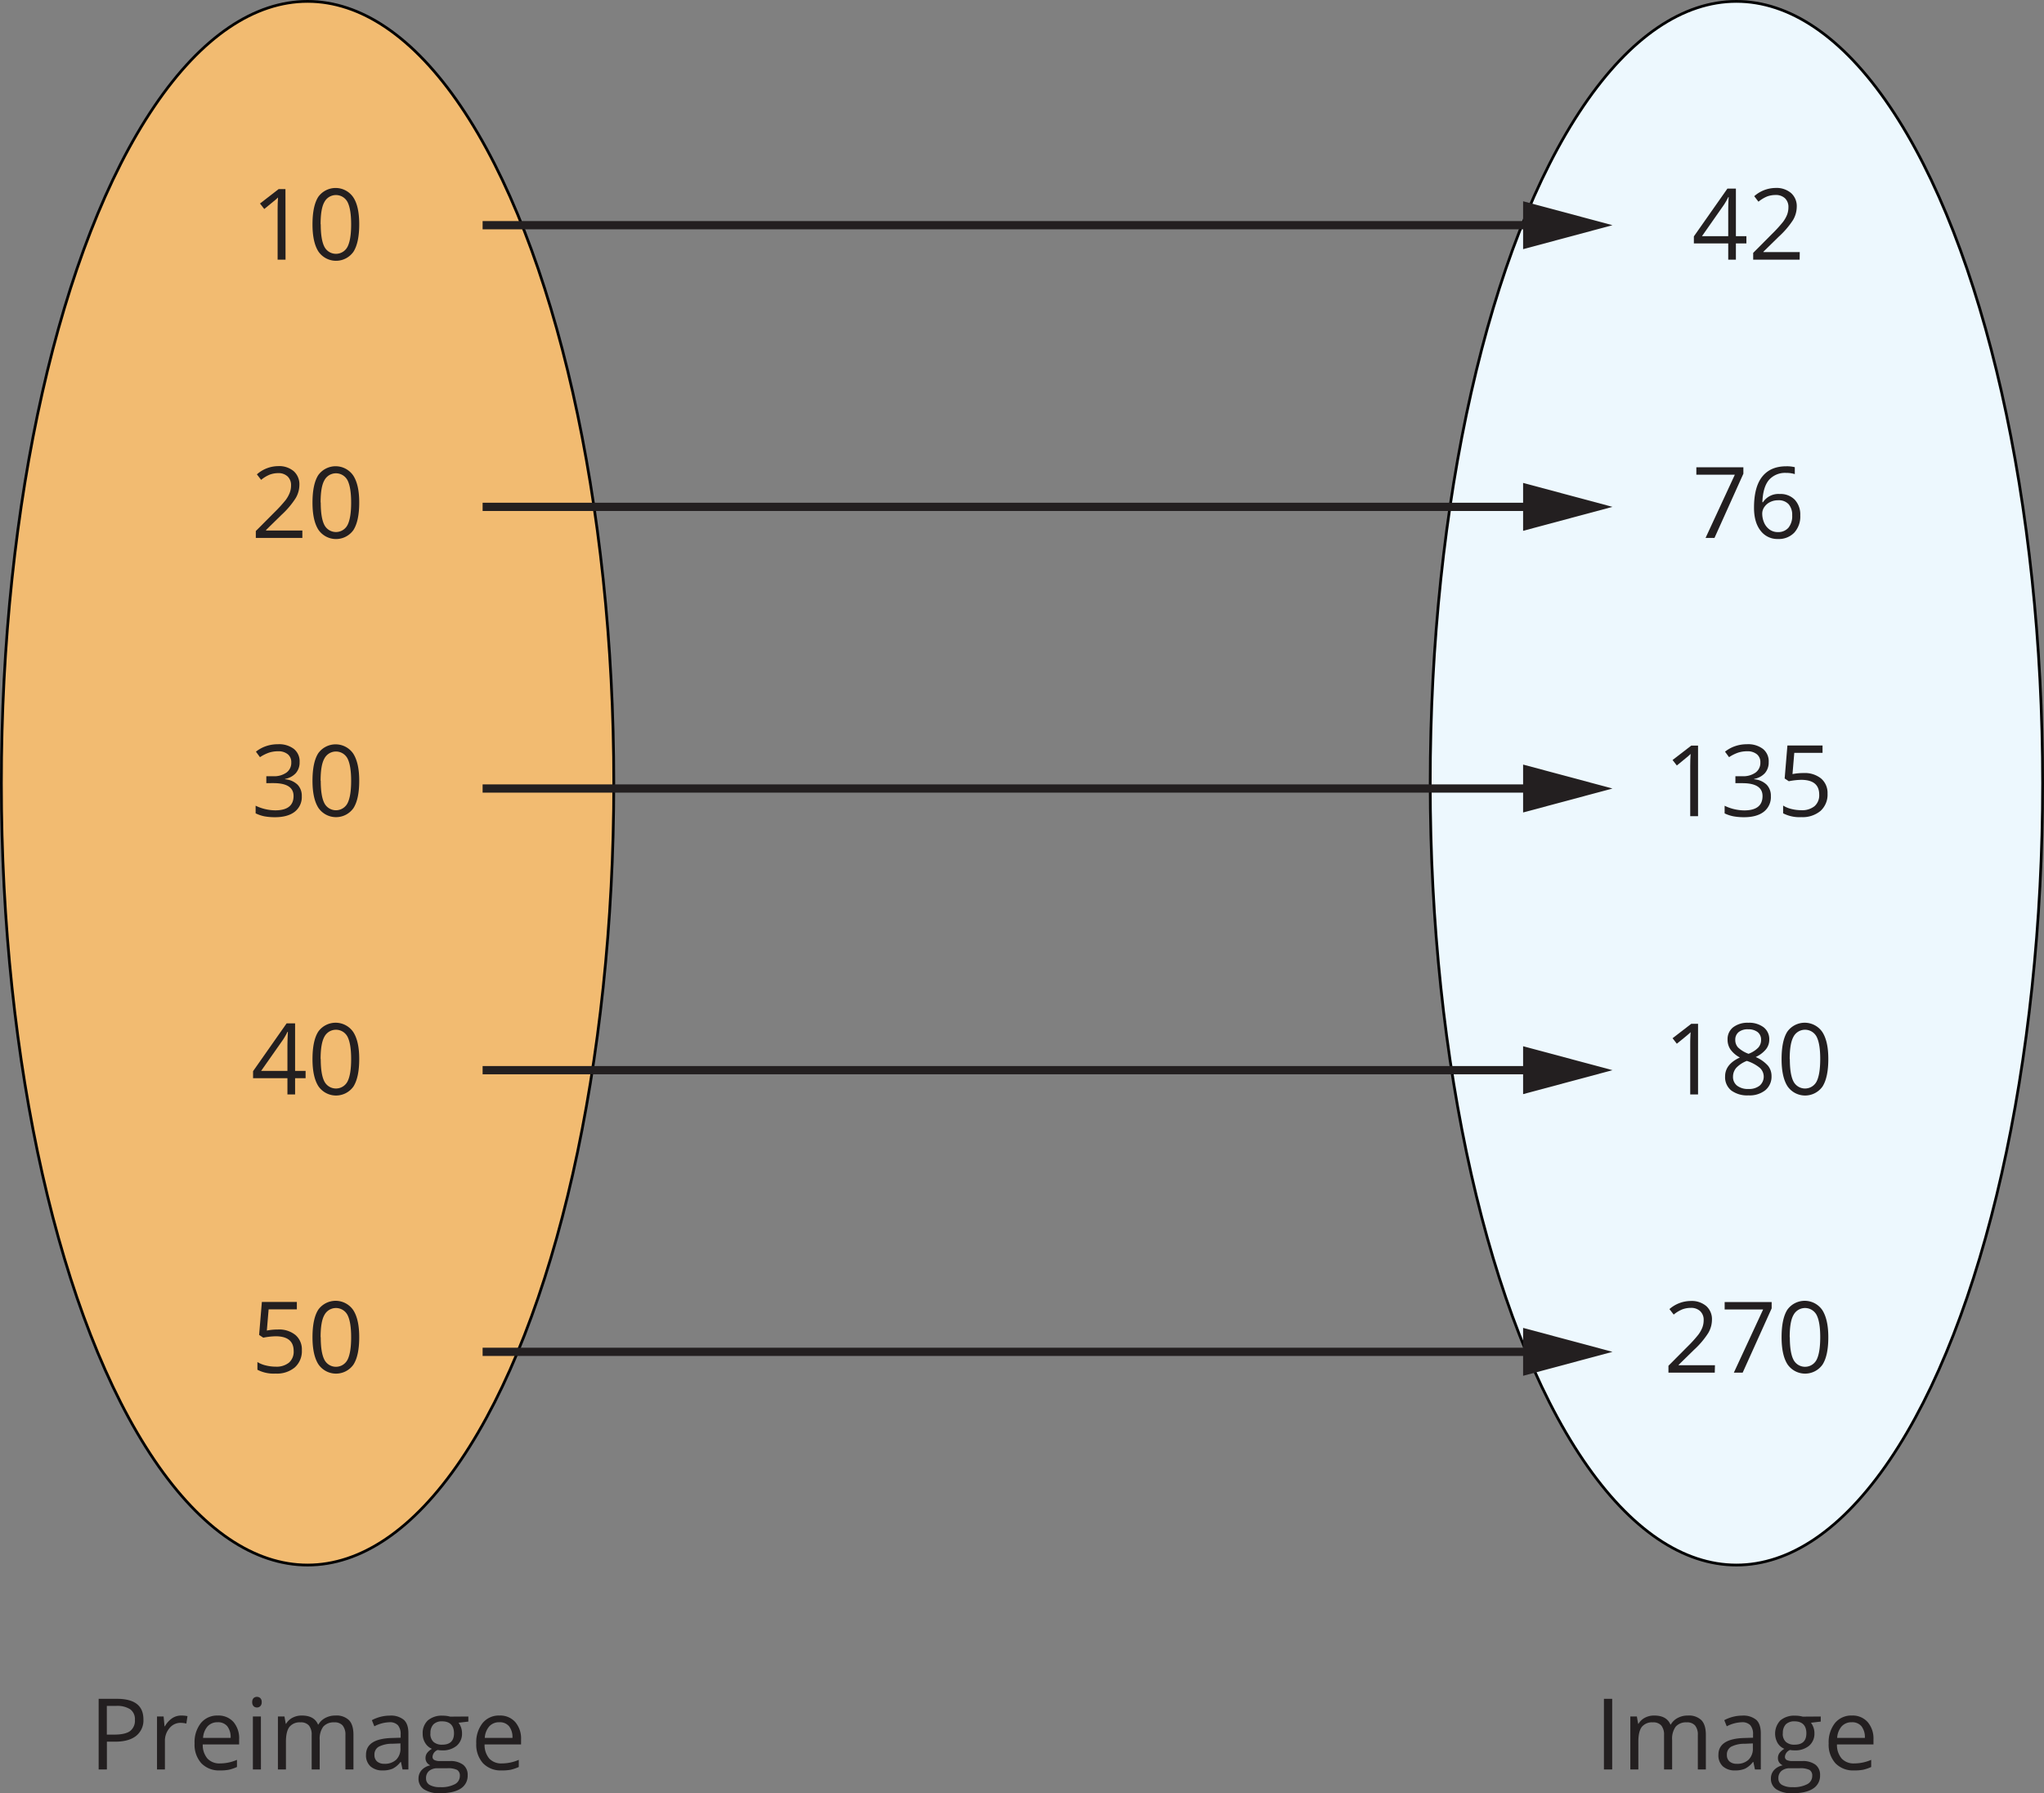
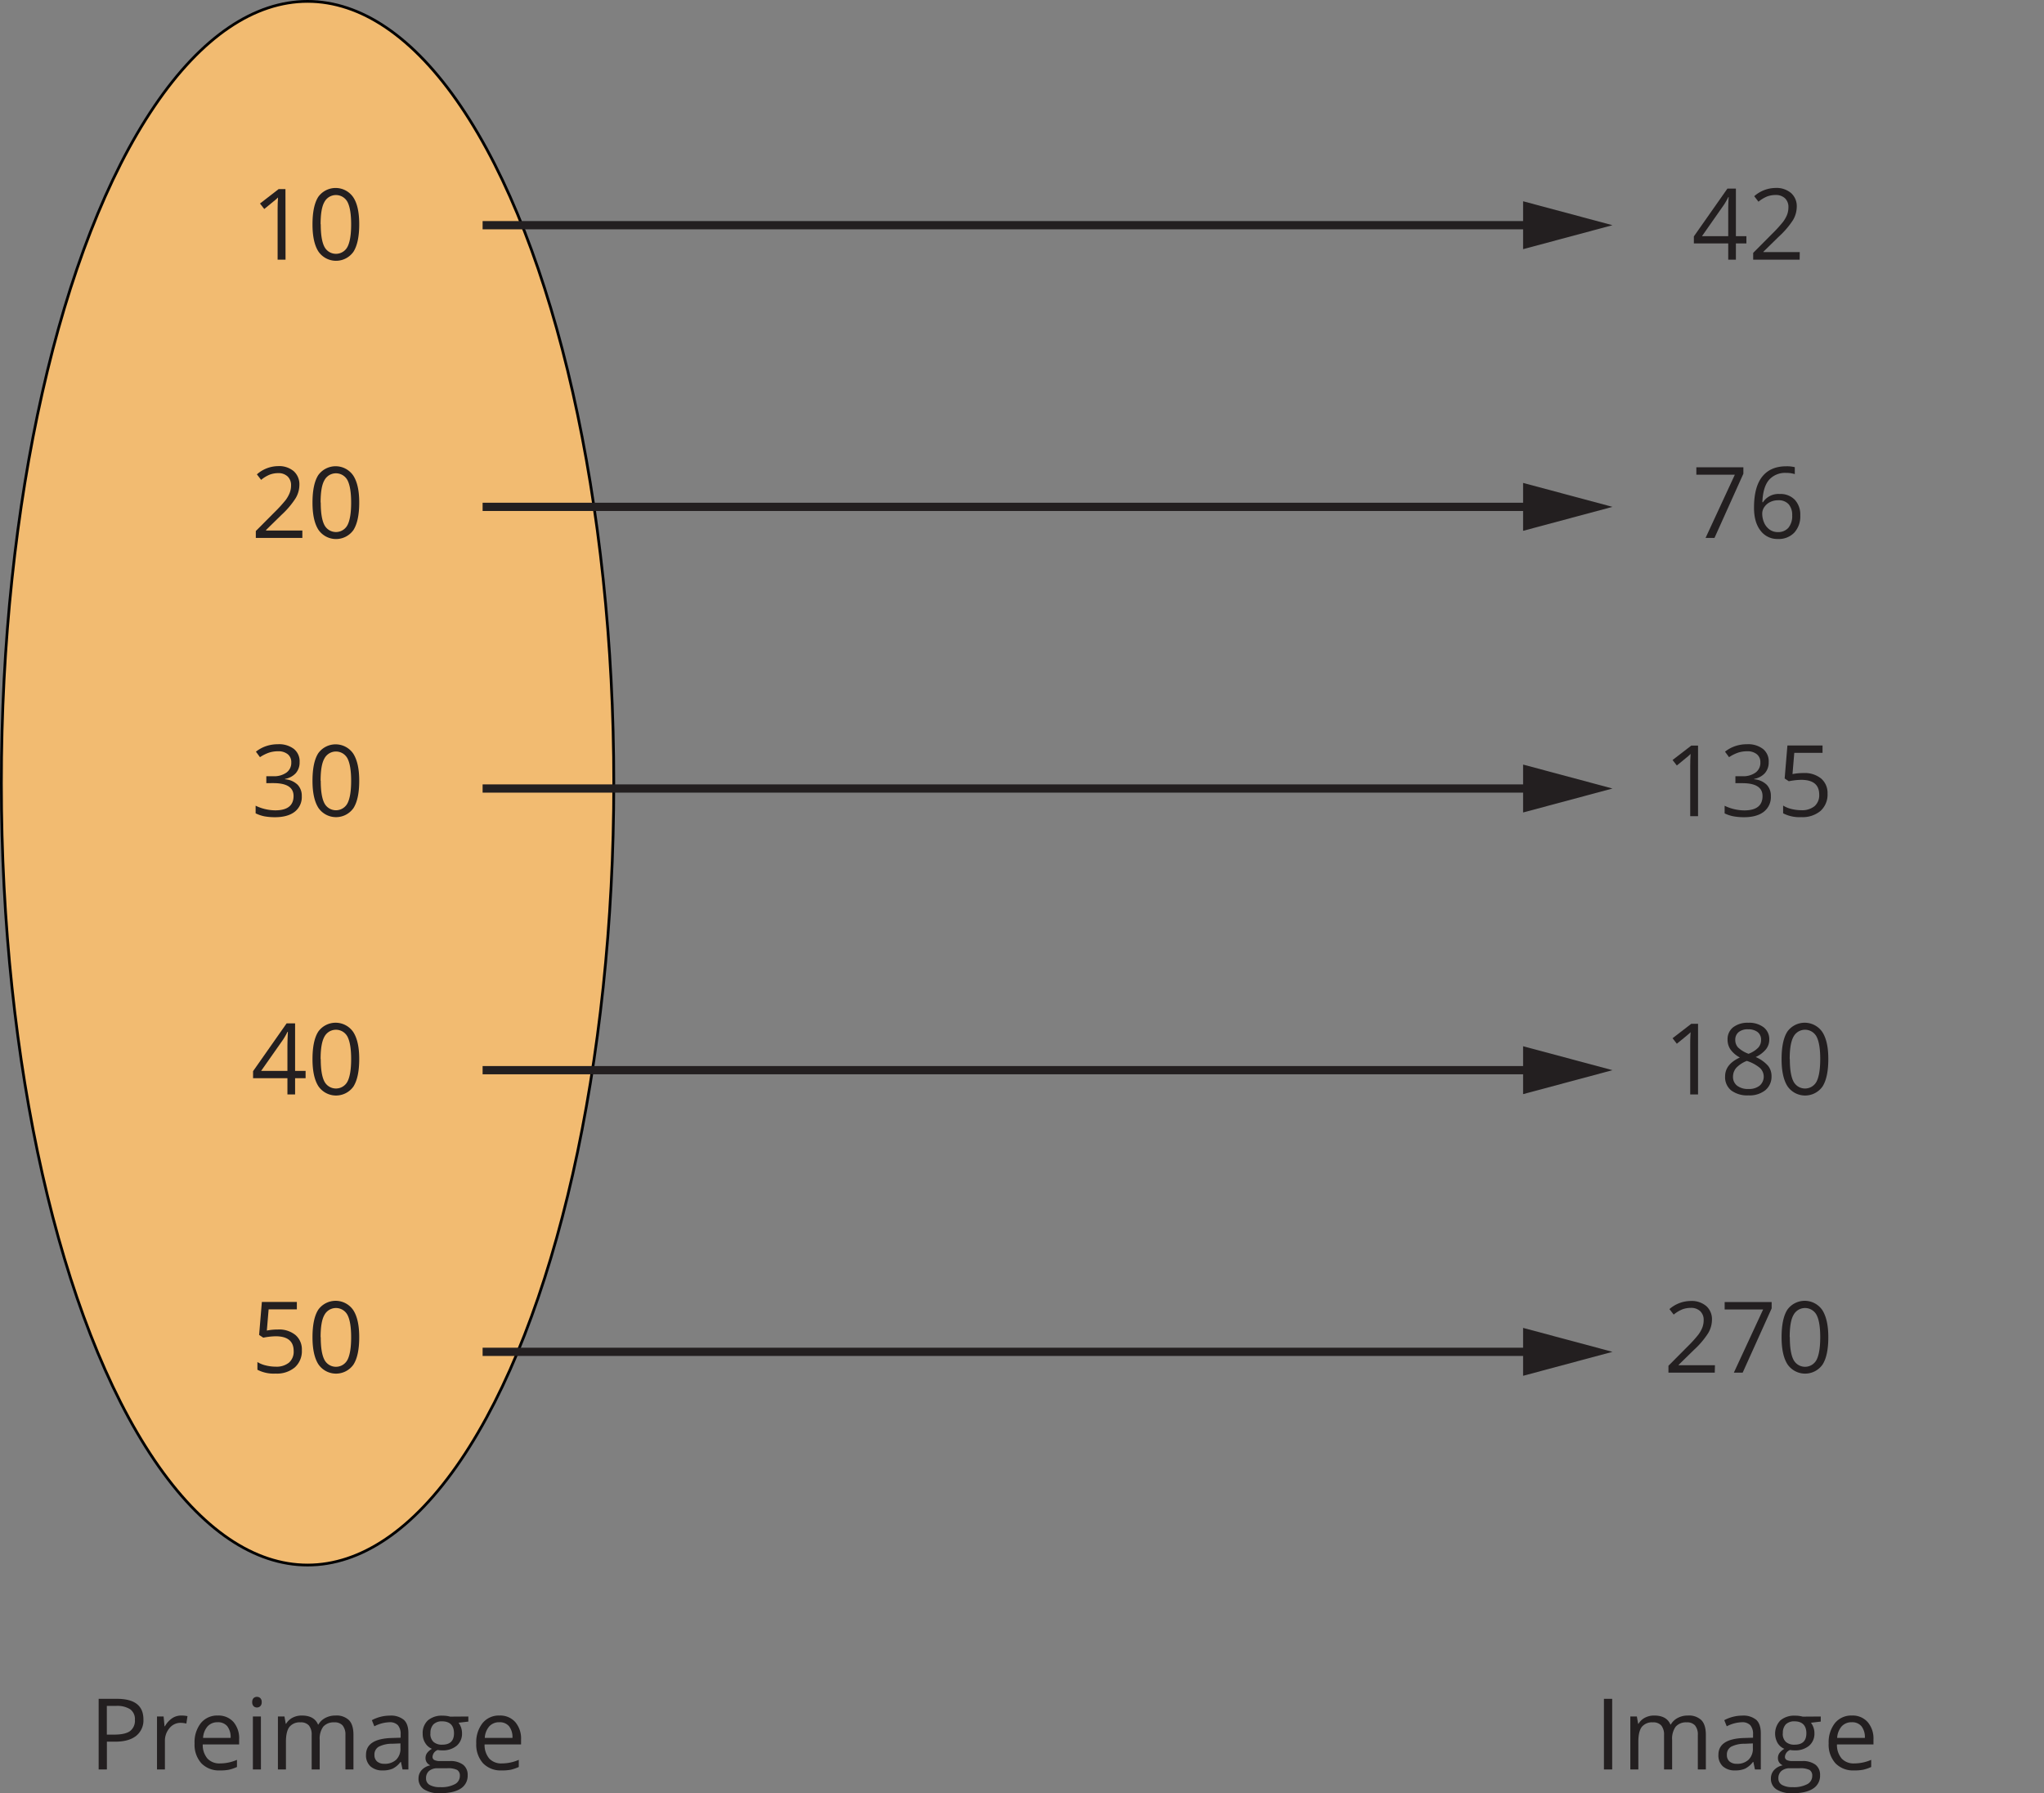
<svg xmlns="http://www.w3.org/2000/svg" width="743.63" height="652.4" viewBox="0 0 743.63 652.4">
  <rect x="0" y="0" width="743.63" height="652.4" fill="#808080" stroke="none" />
  <defs>
    <style>
      .cls-1 {
        fill: #f2bb71;
      }

      .cls-1, .cls-2 {
        stroke: #010101;
      }

      .cls-1, .cls-2, .cls-4 {
        stroke-miterlimit: 10;
      }

      .cls-2 {
        fill: #edf8fe;
      }

      .cls-3 {
        fill: #231f20;
      }

      .cls-4 {
        fill: none;
        stroke: #231f20;
        stroke-width: 3px;
      }
    </style>
  </defs>
  <title>28</title>
  <g id="Layer_2" data-name="Layer 2">
    <g id="Layer_1-2" data-name="Layer 1">
      <ellipse class="cls-1" cx="111.9" cy="284.94" rx="111.4" ry="284.44" />
-       <ellipse class="cls-2" cx="631.73" cy="284.94" rx="111.4" ry="284.44" />
      <g>
        <path class="cls-3" d="M103.88,94.48H101V76.16q0-2.28.15-4.32l-.83.77q-.46.4-4.18,3.43l-1.55-2,6.8-5.26h2.46Z" />
        <path class="cls-3" d="M130.69,81.59q0,6.68-2.1,10a7.76,7.76,0,0,1-12.74-.08q-2.16-3.36-2.16-9.87,0-6.7,2.09-10a7.77,7.77,0,0,1,12.74.14C130,74,130.69,77.31,130.69,81.59Zm-14,0q0,5.61,1.32,8.17a4.73,4.73,0,0,0,8.43,0q1.31-2.58,1.31-8.13t-1.31-8.11a4.75,4.75,0,0,0-8.43,0C117.08,75.14,116.64,77.86,116.64,81.59Z" />
      </g>
      <g>
        <path class="cls-3" d="M110,195.71H93.07v-2.52l6.77-6.8a51.84,51.84,0,0,0,4.08-4.46,11.39,11.39,0,0,0,1.47-2.61,7.39,7.39,0,0,0,.5-2.72,4.32,4.32,0,0,0-1.25-3.26,4.79,4.79,0,0,0-3.46-1.21,8.79,8.79,0,0,0-3,.53A12,12,0,0,0,95,174.58l-1.54-2a11.81,11.81,0,0,1,7.73-3,8.21,8.21,0,0,1,5.68,1.85,6.39,6.39,0,0,1,2.05,5,9.56,9.56,0,0,1-1.37,4.83,30.61,30.61,0,0,1-5.13,6.05l-5.62,5.5V193H110Z" />
        <path class="cls-3" d="M130.69,182.82q0,6.66-2.1,10a7.76,7.76,0,0,1-12.74-.08q-2.16-3.36-2.16-9.87,0-6.7,2.09-10a7.77,7.77,0,0,1,12.74.15Q130.7,176.39,130.69,182.82Zm-14,0q0,5.61,1.32,8.17a4.74,4.74,0,0,0,8.43,0q1.31-2.59,1.31-8.13t-1.31-8.11a4.75,4.75,0,0,0-8.43,0C117.08,176.37,116.64,179.08,116.64,182.82Z" />
      </g>
      <g>
        <path class="cls-3" d="M109,277.28a5.89,5.89,0,0,1-1.38,4,6.94,6.94,0,0,1-3.91,2.09v.14a7.31,7.31,0,0,1,4.58,2,5.78,5.78,0,0,1,1.5,4.15,6.73,6.73,0,0,1-2.55,5.65q-2.55,2-7.24,2a21.51,21.51,0,0,1-3.74-.31A13.08,13.08,0,0,1,93,295.9v-2.78a16.16,16.16,0,0,0,3.56,1.26,16.53,16.53,0,0,0,3.57.43c4.44,0,6.67-1.74,6.67-5.22q0-4.68-7.35-4.68H96.89V282.4h2.56a7.72,7.72,0,0,0,4.77-1.33,4.34,4.34,0,0,0,1.75-3.68,3.65,3.65,0,0,0-1.29-3,5.34,5.34,0,0,0-3.5-1.07,10.7,10.7,0,0,0-3.19.46,14.25,14.25,0,0,0-3.41,1.69l-1.47-2a12.24,12.24,0,0,1,3.64-2,13.16,13.16,0,0,1,4.36-.71,8.88,8.88,0,0,1,5.81,1.71A5.75,5.75,0,0,1,109,277.28Z" />
        <path class="cls-3" d="M130.69,284.05q0,6.66-2.1,9.95a7.76,7.76,0,0,1-12.74-.08q-2.16-3.36-2.16-9.87,0-6.72,2.09-10a7.77,7.77,0,0,1,12.74.14Q130.7,277.63,130.69,284.05Zm-14,0q0,5.61,1.32,8.16a4.74,4.74,0,0,0,8.43,0q1.31-2.6,1.31-8.13c0-3.69-.44-6.4-1.31-8.11a4.75,4.75,0,0,0-8.43,0C117.08,277.6,116.64,280.31,116.64,284.05Z" />
      </g>
      <g>
        <path class="cls-3" d="M111.18,392.26h-3.82v5.9h-2.79v-5.9H92.07v-2.55l12.2-17.39h3.09V389.6h3.82Zm-6.61-2.66v-8.54c0-1.68.06-3.57.17-5.68h-.14a26.19,26.19,0,0,1-1.58,2.8L95,389.6Z" />
        <path class="cls-3" d="M130.69,385.28q0,6.66-2.1,10a7.77,7.77,0,0,1-12.74-.08q-2.16-3.37-2.16-9.87,0-6.72,2.09-10a7.77,7.77,0,0,1,12.74.14Q130.7,378.84,130.69,385.28Zm-14,0q0,5.61,1.32,8.16a4.74,4.74,0,0,0,8.43,0q1.31-2.6,1.31-8.13t-1.31-8.12a4.75,4.75,0,0,0-8.43,0Q116.64,379.67,116.64,385.28Z" />
      </g>
      <g>
        <path class="cls-3" d="M101.11,483.69a9.39,9.39,0,0,1,6.38,2,6.87,6.87,0,0,1,2.33,5.51,7.92,7.92,0,0,1-2.54,6.25,10.08,10.08,0,0,1-7,2.27,12.86,12.86,0,0,1-6.63-1.39v-2.81a10,10,0,0,0,3.06,1.24,15,15,0,0,0,3.6.45,7.2,7.2,0,0,0,4.81-1.46,5.24,5.24,0,0,0,1.72-4.22q0-5.39-6.6-5.38a26.19,26.19,0,0,0-4.46.51l-1.51-1,1-12H108v2.69H97.73l-.65,7.72A20.49,20.49,0,0,1,101.11,483.69Z" />
        <path class="cls-3" d="M130.69,486.5q0,6.67-2.1,9.95a7.76,7.76,0,0,1-12.74-.08q-2.16-3.36-2.16-9.87,0-6.71,2.09-10a7.77,7.77,0,0,1,12.74.14C130,478.94,130.69,482.22,130.69,486.5Zm-14,0q0,5.61,1.32,8.17a4.73,4.73,0,0,0,8.43,0q1.31-2.58,1.31-8.13t-1.31-8.11a4.75,4.75,0,0,0-8.43,0C117.08,480.05,116.64,482.77,116.64,486.5Z" />
      </g>
      <g>
        <path class="cls-3" d="M635.36,88.57h-3.82v5.91h-2.79V88.57h-12.5V86l12.2-17.38h3.09V85.92h3.82Zm-6.61-2.65V77.38c0-1.68,0-3.57.17-5.68h-.14a27,27,0,0,1-1.58,2.79l-8,11.43Z" />
        <path class="cls-3" d="M654.73,94.48h-16.9V92l6.77-6.81a50.35,50.35,0,0,0,4.08-4.46,11.4,11.4,0,0,0,1.48-2.6,7.69,7.69,0,0,0,.49-2.73,4.32,4.32,0,0,0-1.25-3.26,4.79,4.79,0,0,0-3.46-1.2,8.79,8.79,0,0,0-3,.52,12.45,12.45,0,0,0-3.19,1.92l-1.54-2a11.81,11.81,0,0,1,7.73-3,8.15,8.15,0,0,1,5.68,1.86,6.36,6.36,0,0,1,2.06,5,9.64,9.64,0,0,1-1.37,4.83,30.8,30.8,0,0,1-5.14,6l-5.62,5.5v.14h13.22Z" />
      </g>
      <g>
        <path class="cls-3" d="M620.5,195.71l10.65-23h-14V170h17.11v2.34l-10.51,23.36Z" />
        <path class="cls-3" d="M638.13,184.72q0-7.58,3-11.33t8.71-3.75a11.81,11.81,0,0,1,3.13.33v2.52a9.88,9.88,0,0,0-3.1-.44,7.79,7.79,0,0,0-6.31,2.57q-2.18,2.58-2.39,8.1h.21a6.73,6.73,0,0,1,6.12-3,7.2,7.2,0,0,1,5.46,2.09,7.9,7.9,0,0,1,2,5.68,8.75,8.75,0,0,1-2.19,6.3,7.79,7.79,0,0,1-5.91,2.3,7.6,7.6,0,0,1-6.33-3Q638.13,190.06,638.13,184.72Zm8.63,8.86a4.88,4.88,0,0,0,3.88-1.57,6.71,6.71,0,0,0,1.38-4.55,5.9,5.9,0,0,0-1.28-4A4.86,4.86,0,0,0,646.9,182a6.4,6.4,0,0,0-2.9.65,5.33,5.33,0,0,0-2.1,1.79,4.14,4.14,0,0,0-.78,2.37,8.31,8.31,0,0,0,.7,3.38,6,6,0,0,0,2,2.48A5,5,0,0,0,646.76,193.58Z" />
      </g>
      <g>
        <path class="cls-3" d="M617.77,296.93h-2.85V278.62c0-1.53.05-3,.14-4.33-.24.25-.52.51-.83.78s-1.69,1.41-4.18,3.43l-1.55-2,6.81-5.25h2.46Z" />
        <path class="cls-3" d="M643.47,277.28a5.89,5.89,0,0,1-1.38,4,6.94,6.94,0,0,1-3.91,2.09v.14a7.31,7.31,0,0,1,4.58,2,5.78,5.78,0,0,1,1.5,4.15,6.73,6.73,0,0,1-2.55,5.65q-2.55,2-7.24,2a21.51,21.51,0,0,1-3.74-.31,13.08,13.08,0,0,1-3.29-1.08v-2.78a16.16,16.16,0,0,0,3.56,1.26,16.53,16.53,0,0,0,3.57.43q6.66,0,6.66-5.22,0-4.68-7.34-4.68h-2.53V282.4h2.56a7.72,7.72,0,0,0,4.77-1.33,4.34,4.34,0,0,0,1.75-3.68,3.65,3.65,0,0,0-1.29-3,5.34,5.34,0,0,0-3.5-1.07,10.7,10.7,0,0,0-3.19.46,14.25,14.25,0,0,0-3.41,1.69l-1.47-2a12.24,12.24,0,0,1,3.64-2,13.14,13.14,0,0,1,4.35-.71,8.9,8.9,0,0,1,5.82,1.71A5.75,5.75,0,0,1,643.47,277.28Z" />
        <path class="cls-3" d="M656.16,281.24a9.45,9.45,0,0,1,6.39,2,6.91,6.91,0,0,1,2.33,5.51,8,8,0,0,1-2.54,6.26,10.17,10.17,0,0,1-7,2.27,12.92,12.92,0,0,1-6.62-1.39v-2.82a9.82,9.82,0,0,0,3,1.24,15.06,15.06,0,0,0,3.61.45,7.18,7.18,0,0,0,4.81-1.46,5.24,5.24,0,0,0,1.71-4.22q0-5.37-6.59-5.37a26.28,26.28,0,0,0-4.47.51l-1.51-1,1-12h12.78v2.68H652.78l-.65,7.72A20.47,20.47,0,0,1,656.16,281.24Z" />
      </g>
      <g>
        <path class="cls-3" d="M617.77,398.16h-2.85V379.85c0-1.53.05-3,.14-4.33a10.6,10.6,0,0,1-.83.77c-.3.27-1.69,1.42-4.18,3.43l-1.55-2,6.81-5.26h2.46Z" />
        <path class="cls-3" d="M636.05,372.09a8.71,8.71,0,0,1,5.57,1.64,5.45,5.45,0,0,1,2.06,4.52,5.59,5.59,0,0,1-1.18,3.46,10.46,10.46,0,0,1-3.76,2.85,12.72,12.72,0,0,1,4.45,3.13,5.92,5.92,0,0,1,1.31,3.81,6.39,6.39,0,0,1-2.23,5.11,9.13,9.13,0,0,1-6.12,1.9,9.77,9.77,0,0,1-6.32-1.8,6.19,6.19,0,0,1-2.22-5.1q0-4.42,5.38-6.88a9.83,9.83,0,0,1-3.48-3,6.33,6.33,0,0,1-1-3.56,5.43,5.43,0,0,1,2.06-4.46A8.62,8.62,0,0,1,636.05,372.09Zm-5.56,19.59A4,4,0,0,0,632,395a6.42,6.42,0,0,0,4.12,1.18,6.14,6.14,0,0,0,4.08-1.23,4.33,4.33,0,0,0,.09-6.41,14,14,0,0,0-4.78-2.57,10.53,10.53,0,0,0-3.8,2.48A4.87,4.87,0,0,0,630.49,391.68ZM636,374.47a5.18,5.18,0,0,0-3.44,1,3.5,3.5,0,0,0-1.25,2.81,4,4,0,0,0,1,2.78,10.84,10.84,0,0,0,3.83,2.32,9.53,9.53,0,0,0,3.56-2.27,4.17,4.17,0,0,0,1-2.83,3.47,3.47,0,0,0-1.28-2.82A5.42,5.42,0,0,0,636,374.47Z" />
        <path class="cls-3" d="M665.16,385.28q0,6.66-2.1,10a7.77,7.77,0,0,1-12.74-.08q-2.16-3.37-2.16-9.87,0-6.72,2.09-10a7.77,7.77,0,0,1,12.74.14Q665.17,378.84,665.16,385.28Zm-14,0q0,5.61,1.32,8.16a4.74,4.74,0,0,0,8.43,0q1.3-2.6,1.31-8.13t-1.31-8.12a4.75,4.75,0,0,0-8.43,0Q651.11,379.67,651.11,385.28Z" />
      </g>
      <g>
        <path class="cls-3" d="M623.85,499.39H607v-2.51l6.77-6.81a48.2,48.2,0,0,0,4.07-4.46,11.4,11.4,0,0,0,1.48-2.6,7.47,7.47,0,0,0,.49-2.73,4.29,4.29,0,0,0-1.25-3.26,4.77,4.77,0,0,0-3.46-1.2,8.69,8.69,0,0,0-3,.52,12.12,12.12,0,0,0-3.19,1.92l-1.55-2a11.91,11.91,0,0,1,7.74-2.95,8.14,8.14,0,0,1,5.67,1.86,6.36,6.36,0,0,1,2.06,5,9.64,9.64,0,0,1-1.37,4.83,30.68,30.68,0,0,1-5.13,6.05l-5.63,5.5v.14h13.22Z" />
        <path class="cls-3" d="M630.79,499.39l10.66-23h-14v-2.69h17.1V476L634,499.39Z" />
        <path class="cls-3" d="M665.16,486.5q0,6.67-2.1,9.95a7.76,7.76,0,0,1-12.74-.08q-2.16-3.36-2.16-9.87,0-6.71,2.09-10a7.77,7.77,0,0,1,12.74.14C664.44,478.94,665.16,482.22,665.16,486.5Zm-14,0q0,5.61,1.32,8.17a4.73,4.73,0,0,0,8.43,0q1.3-2.58,1.31-8.13t-1.31-8.11a4.75,4.75,0,0,0-8.43,0C651.55,480.05,651.11,482.77,651.11,486.5Z" />
      </g>
      <g>
        <path class="cls-3" d="M583.53,643.75v-25.7h3v25.7Z" />
        <path class="cls-3" d="M617.69,643.75V631.21a5.18,5.18,0,0,0-1-3.45,3.78,3.78,0,0,0-3.05-1.15,5,5,0,0,0-4,1.56,7.44,7.44,0,0,0-1.3,4.82v10.76H605.4V631.21a5.24,5.24,0,0,0-1-3.45,3.83,3.83,0,0,0-3.08-1.15,4.78,4.78,0,0,0-4,1.64c-.84,1.1-1.27,2.89-1.27,5.39v10.11h-2.92V624.48h2.38l.47,2.64h.14a5.75,5.75,0,0,1,2.33-2.2,7.07,7.07,0,0,1,3.37-.79q4.51,0,5.9,3.27h.14a6.13,6.13,0,0,1,2.5-2.39,7.7,7.7,0,0,1,3.73-.88,6.5,6.5,0,0,1,4.89,1.68q1.63,1.68,1.63,5.37v12.57Z" />
        <path class="cls-3" d="M638.47,643.75l-.58-2.75h-.14a8.18,8.18,0,0,1-2.88,2.46,8.89,8.89,0,0,1-3.58.64,6.42,6.42,0,0,1-4.49-1.48,5.38,5.38,0,0,1-1.62-4.2q0-5.83,9.33-6.12l3.27-.1V631a4.89,4.89,0,0,0-1-3.35,4,4,0,0,0-3.12-1.08,12.75,12.75,0,0,0-5.45,1.48l-.9-2.23a13.88,13.88,0,0,1,3.12-1.22,13.62,13.62,0,0,1,3.4-.44,7.35,7.35,0,0,1,5.11,1.53c1.1,1,1.66,2.66,1.66,4.91v13.15Zm-6.6-2.06a5.93,5.93,0,0,0,4.28-1.49,5.53,5.53,0,0,0,1.56-4.19v-1.74l-2.92.13a10.6,10.6,0,0,0-5,1.08,3.26,3.26,0,0,0-1.53,3,3,3,0,0,0,1,2.4A4,4,0,0,0,631.87,641.69Z" />
        <path class="cls-3" d="M662.41,624.48v1.85l-3.57.42a6.19,6.19,0,0,1,.88,1.61,6.08,6.08,0,0,1,.39,2.24,5.7,5.7,0,0,1-1.94,4.52,7.83,7.83,0,0,1-5.31,1.68,8.25,8.25,0,0,1-1.61-.14,2.88,2.88,0,0,0-1.87,2.48,1.26,1.26,0,0,0,.65,1.17,4.81,4.81,0,0,0,2.24.38h3.41a7.62,7.62,0,0,1,4.8,1.32,4.57,4.57,0,0,1,1.68,3.83,5.47,5.47,0,0,1-2.56,4.88c-1.72,1.12-4.21,1.68-7.49,1.68a10.23,10.23,0,0,1-5.83-1.41,4.53,4.53,0,0,1-2-4,4.44,4.44,0,0,1,1.13-3,5.66,5.66,0,0,1,3.16-1.74,3.17,3.17,0,0,1-1.24-1,2.79,2.79,0,0,1-.5-1.64,3.13,3.13,0,0,1,.56-1.84,5.92,5.92,0,0,1,1.78-1.53,5.23,5.23,0,0,1-2.44-2.09,6.94,6.94,0,0,1,1-8.26,7.77,7.77,0,0,1,5.38-1.71,10,10,0,0,1,2.73.35ZM647,647a2.6,2.6,0,0,0,1.32,2.37,7.27,7.27,0,0,0,3.78.81,10.47,10.47,0,0,0,5.44-1.1,3.35,3.35,0,0,0,1.77-3,2.36,2.36,0,0,0-1-2.17,7.58,7.58,0,0,0-3.64-.6h-3.49a4.58,4.58,0,0,0-3.1,1A3.38,3.38,0,0,0,647,647Zm1.59-16.33a3.93,3.93,0,0,0,1.14,3.06,4.56,4.56,0,0,0,3.18,1c2.85,0,4.27-1.39,4.27-4.15s-1.44-4.34-4.32-4.34a4.33,4.33,0,0,0-3.17,1.1A4.51,4.51,0,0,0,648.63,630.65Z" />
        <path class="cls-3" d="M674.5,644.1a8.87,8.87,0,0,1-6.74-2.6,10.08,10.08,0,0,1-2.47-7.23,11.23,11.23,0,0,1,2.29-7.4,7.63,7.63,0,0,1,6.17-2.74,7.27,7.27,0,0,1,5.73,2.38,9.16,9.16,0,0,1,2.11,6.29v1.84H668.31a7.61,7.61,0,0,0,1.72,5.15,5.93,5.93,0,0,0,4.58,1.76,15.48,15.48,0,0,0,6.15-1.3v2.6a14.9,14.9,0,0,1-2.93,1A16.69,16.69,0,0,1,674.5,644.1Zm-.79-17.53a4.79,4.79,0,0,0-3.7,1.51,7,7,0,0,0-1.63,4.19h10.08a6.43,6.43,0,0,0-1.23-4.23A4.34,4.34,0,0,0,673.71,626.57Z" />
      </g>
      <g>
        <path class="cls-3" d="M52.18,625.54a7.19,7.19,0,0,1-2.67,6q-2.65,2.1-7.62,2.1h-3v10.11h-3v-25.7h6.66Q52.19,618.05,52.18,625.54Zm-13.31,5.53h2.69c2.65,0,4.56-.43,5.75-1.28a4.74,4.74,0,0,0,1.77-4.11,4.42,4.42,0,0,0-1.67-3.8,8.71,8.71,0,0,0-5.2-1.25H38.87Z" />
        <path class="cls-3" d="M65.9,624.13a11.51,11.51,0,0,1,2.31.21l-.41,2.71a9.67,9.67,0,0,0-2.11-.27,5.17,5.17,0,0,0-4,1.9A7,7,0,0,0,60,633.41v10.34H57.12V624.48h2.4l.34,3.57H60a8.34,8.34,0,0,1,2.58-2.9A5.83,5.83,0,0,1,65.9,624.13Z" />
        <path class="cls-3" d="M80,644.1a8.87,8.87,0,0,1-6.74-2.6,10.08,10.08,0,0,1-2.47-7.23,11.18,11.18,0,0,1,2.29-7.4,7.62,7.62,0,0,1,6.16-2.74,7.24,7.24,0,0,1,5.73,2.38A9.11,9.11,0,0,1,87,632.79v1.85H73.76a7.61,7.61,0,0,0,1.72,5.15,5.93,5.93,0,0,0,4.58,1.76,15.48,15.48,0,0,0,6.15-1.3v2.6a16.35,16.35,0,0,1-2.93,1A16.69,16.69,0,0,1,80,644.1Zm-.79-17.53a4.79,4.79,0,0,0-3.7,1.51,7,7,0,0,0-1.63,4.19H83.9A6.43,6.43,0,0,0,82.67,628,4.32,4.32,0,0,0,79.16,626.57Z" />
        <path class="cls-3" d="M91.76,619.26a2,2,0,0,1,.49-1.47,1.85,1.85,0,0,1,2.45,0,1.9,1.9,0,0,1,.51,1.46,1.93,1.93,0,0,1-.51,1.47,1.72,1.72,0,0,1-1.22.48,1.7,1.7,0,0,1-1.23-.48A2,2,0,0,1,91.76,619.26Zm3.17,24.49H92V624.48h2.92Z" />
        <path class="cls-3" d="M125.67,643.75V631.21a5.24,5.24,0,0,0-1-3.45,3.81,3.81,0,0,0-3.06-1.15,5,5,0,0,0-4,1.56,7.42,7.42,0,0,0-1.3,4.82v10.76h-2.92V631.21a5.18,5.18,0,0,0-1-3.45,3.83,3.83,0,0,0-3.08-1.15,4.76,4.76,0,0,0-4,1.64c-.85,1.1-1.28,2.89-1.28,5.39v10.11h-2.92V624.48h2.38l.47,2.64h.14a5.75,5.75,0,0,1,2.33-2.2,7.1,7.1,0,0,1,3.37-.79q4.52,0,5.9,3.27h.14a6.13,6.13,0,0,1,2.5-2.39,7.7,7.7,0,0,1,3.73-.88,6.5,6.5,0,0,1,4.89,1.68q1.64,1.68,1.63,5.37v12.57Z" />
        <path class="cls-3" d="M146.45,643.75l-.58-2.75h-.14a8.1,8.1,0,0,1-2.88,2.46,8.84,8.84,0,0,1-3.57.64,6.44,6.44,0,0,1-4.5-1.48,5.38,5.38,0,0,1-1.62-4.2q0-5.83,9.33-6.12l3.27-.1V631a4.89,4.89,0,0,0-1-3.35,4,4,0,0,0-3.12-1.08,12.6,12.6,0,0,0-5.45,1.48l-.9-2.23a13.88,13.88,0,0,1,3.12-1.22,13.68,13.68,0,0,1,3.4-.44,7.35,7.35,0,0,1,5.11,1.53q1.67,1.53,1.66,4.91v13.15Zm-6.59-2.06a6,6,0,0,0,4.28-1.49,5.58,5.58,0,0,0,1.55-4.19v-1.74l-2.92.12a10.62,10.62,0,0,0-5,1.09,3.24,3.24,0,0,0-1.54,3,3,3,0,0,0,1,2.4A4,4,0,0,0,139.86,641.69Z" />
        <path class="cls-3" d="M170.39,624.48v1.85l-3.57.42a6.3,6.3,0,0,1,1.27,3.85,5.72,5.72,0,0,1-1.94,4.52,7.83,7.83,0,0,1-5.31,1.68,8.25,8.25,0,0,1-1.61-.14,2.87,2.87,0,0,0-1.87,2.48,1.26,1.26,0,0,0,.65,1.17,4.81,4.81,0,0,0,2.24.38h3.41a7.6,7.6,0,0,1,4.8,1.32,4.56,4.56,0,0,1,1.68,3.83,5.47,5.47,0,0,1-2.56,4.88q-2.57,1.66-7.49,1.67a10.23,10.23,0,0,1-5.83-1.4,4.55,4.55,0,0,1-2-4,4.48,4.48,0,0,1,1.13-3,5.78,5.78,0,0,1,3.16-1.74,3.06,3.06,0,0,1-1.24-1,2.79,2.79,0,0,1-.5-1.64,3.11,3.11,0,0,1,.56-1.84,5.92,5.92,0,0,1,1.78-1.53,5.16,5.16,0,0,1-2.43-2.09,6.14,6.14,0,0,1-.94-3.38,6.26,6.26,0,0,1,1.89-4.88,7.77,7.77,0,0,1,5.38-1.71,10,10,0,0,1,2.73.35ZM155,647a2.62,2.62,0,0,0,1.31,2.37,7.27,7.27,0,0,0,3.78.81,10.44,10.44,0,0,0,5.44-1.1,3.35,3.35,0,0,0,1.77-3,2.36,2.36,0,0,0-1-2.17,7.53,7.53,0,0,0-3.63-.6h-3.5a4.58,4.58,0,0,0-3.1,1A3.4,3.4,0,0,0,155,647Zm1.58-16.33a3.93,3.93,0,0,0,1.14,3.06,4.56,4.56,0,0,0,3.18,1c2.85,0,4.27-1.39,4.27-4.15s-1.44-4.34-4.32-4.34a4.25,4.25,0,0,0-3.16,1.1A4.47,4.47,0,0,0,156.61,630.65Z" />
        <path class="cls-3" d="M182.48,644.1a8.88,8.88,0,0,1-6.74-2.6,10.13,10.13,0,0,1-2.47-7.23,11.18,11.18,0,0,1,2.3-7.4,7.61,7.61,0,0,1,6.16-2.74,7.27,7.27,0,0,1,5.73,2.38,9.15,9.15,0,0,1,2.11,6.28v1.85H176.3a7.61,7.61,0,0,0,1.71,5.15,5.93,5.93,0,0,0,4.58,1.76,15.48,15.48,0,0,0,6.15-1.3v2.6a16.35,16.35,0,0,1-2.93,1A16.69,16.69,0,0,1,182.48,644.1Zm-.79-17.53a4.8,4.8,0,0,0-3.7,1.51,7,7,0,0,0-1.62,4.19h10.07a6.43,6.43,0,0,0-1.23-4.23A4.33,4.33,0,0,0,181.69,626.57Z" />
      </g>
      <g>
        <line class="cls-4" x1="175.58" y1="81.93" x2="560.06" y2="81.93" />
        <polygon class="cls-3" points="554.12 90.65 586.64 81.93 554.12 73.22 554.12 90.65" />
      </g>
      <g>
        <line class="cls-4" x1="175.58" y1="286.87" x2="560.06" y2="286.87" />
        <polygon class="cls-3" points="554.12 295.59 586.64 286.87 554.12 278.16 554.12 295.59" />
      </g>
      <g>
        <line class="cls-4" x1="175.58" y1="184.4" x2="560.06" y2="184.4" />
        <polygon class="cls-3" points="554.12 193.12 586.64 184.4 554.12 175.69 554.12 193.12" />
      </g>
      <g>
        <line class="cls-4" x1="175.58" y1="389.34" x2="560.06" y2="389.34" />
        <polygon class="cls-3" points="554.12 398.06 586.64 389.34 554.12 380.63 554.12 398.06" />
      </g>
      <g>
        <line class="cls-4" x1="175.58" y1="491.81" x2="560.06" y2="491.81" />
        <polygon class="cls-3" points="554.12 500.53 586.64 491.81 554.12 483.1 554.12 500.53" />
      </g>
    </g>
  </g>
</svg>